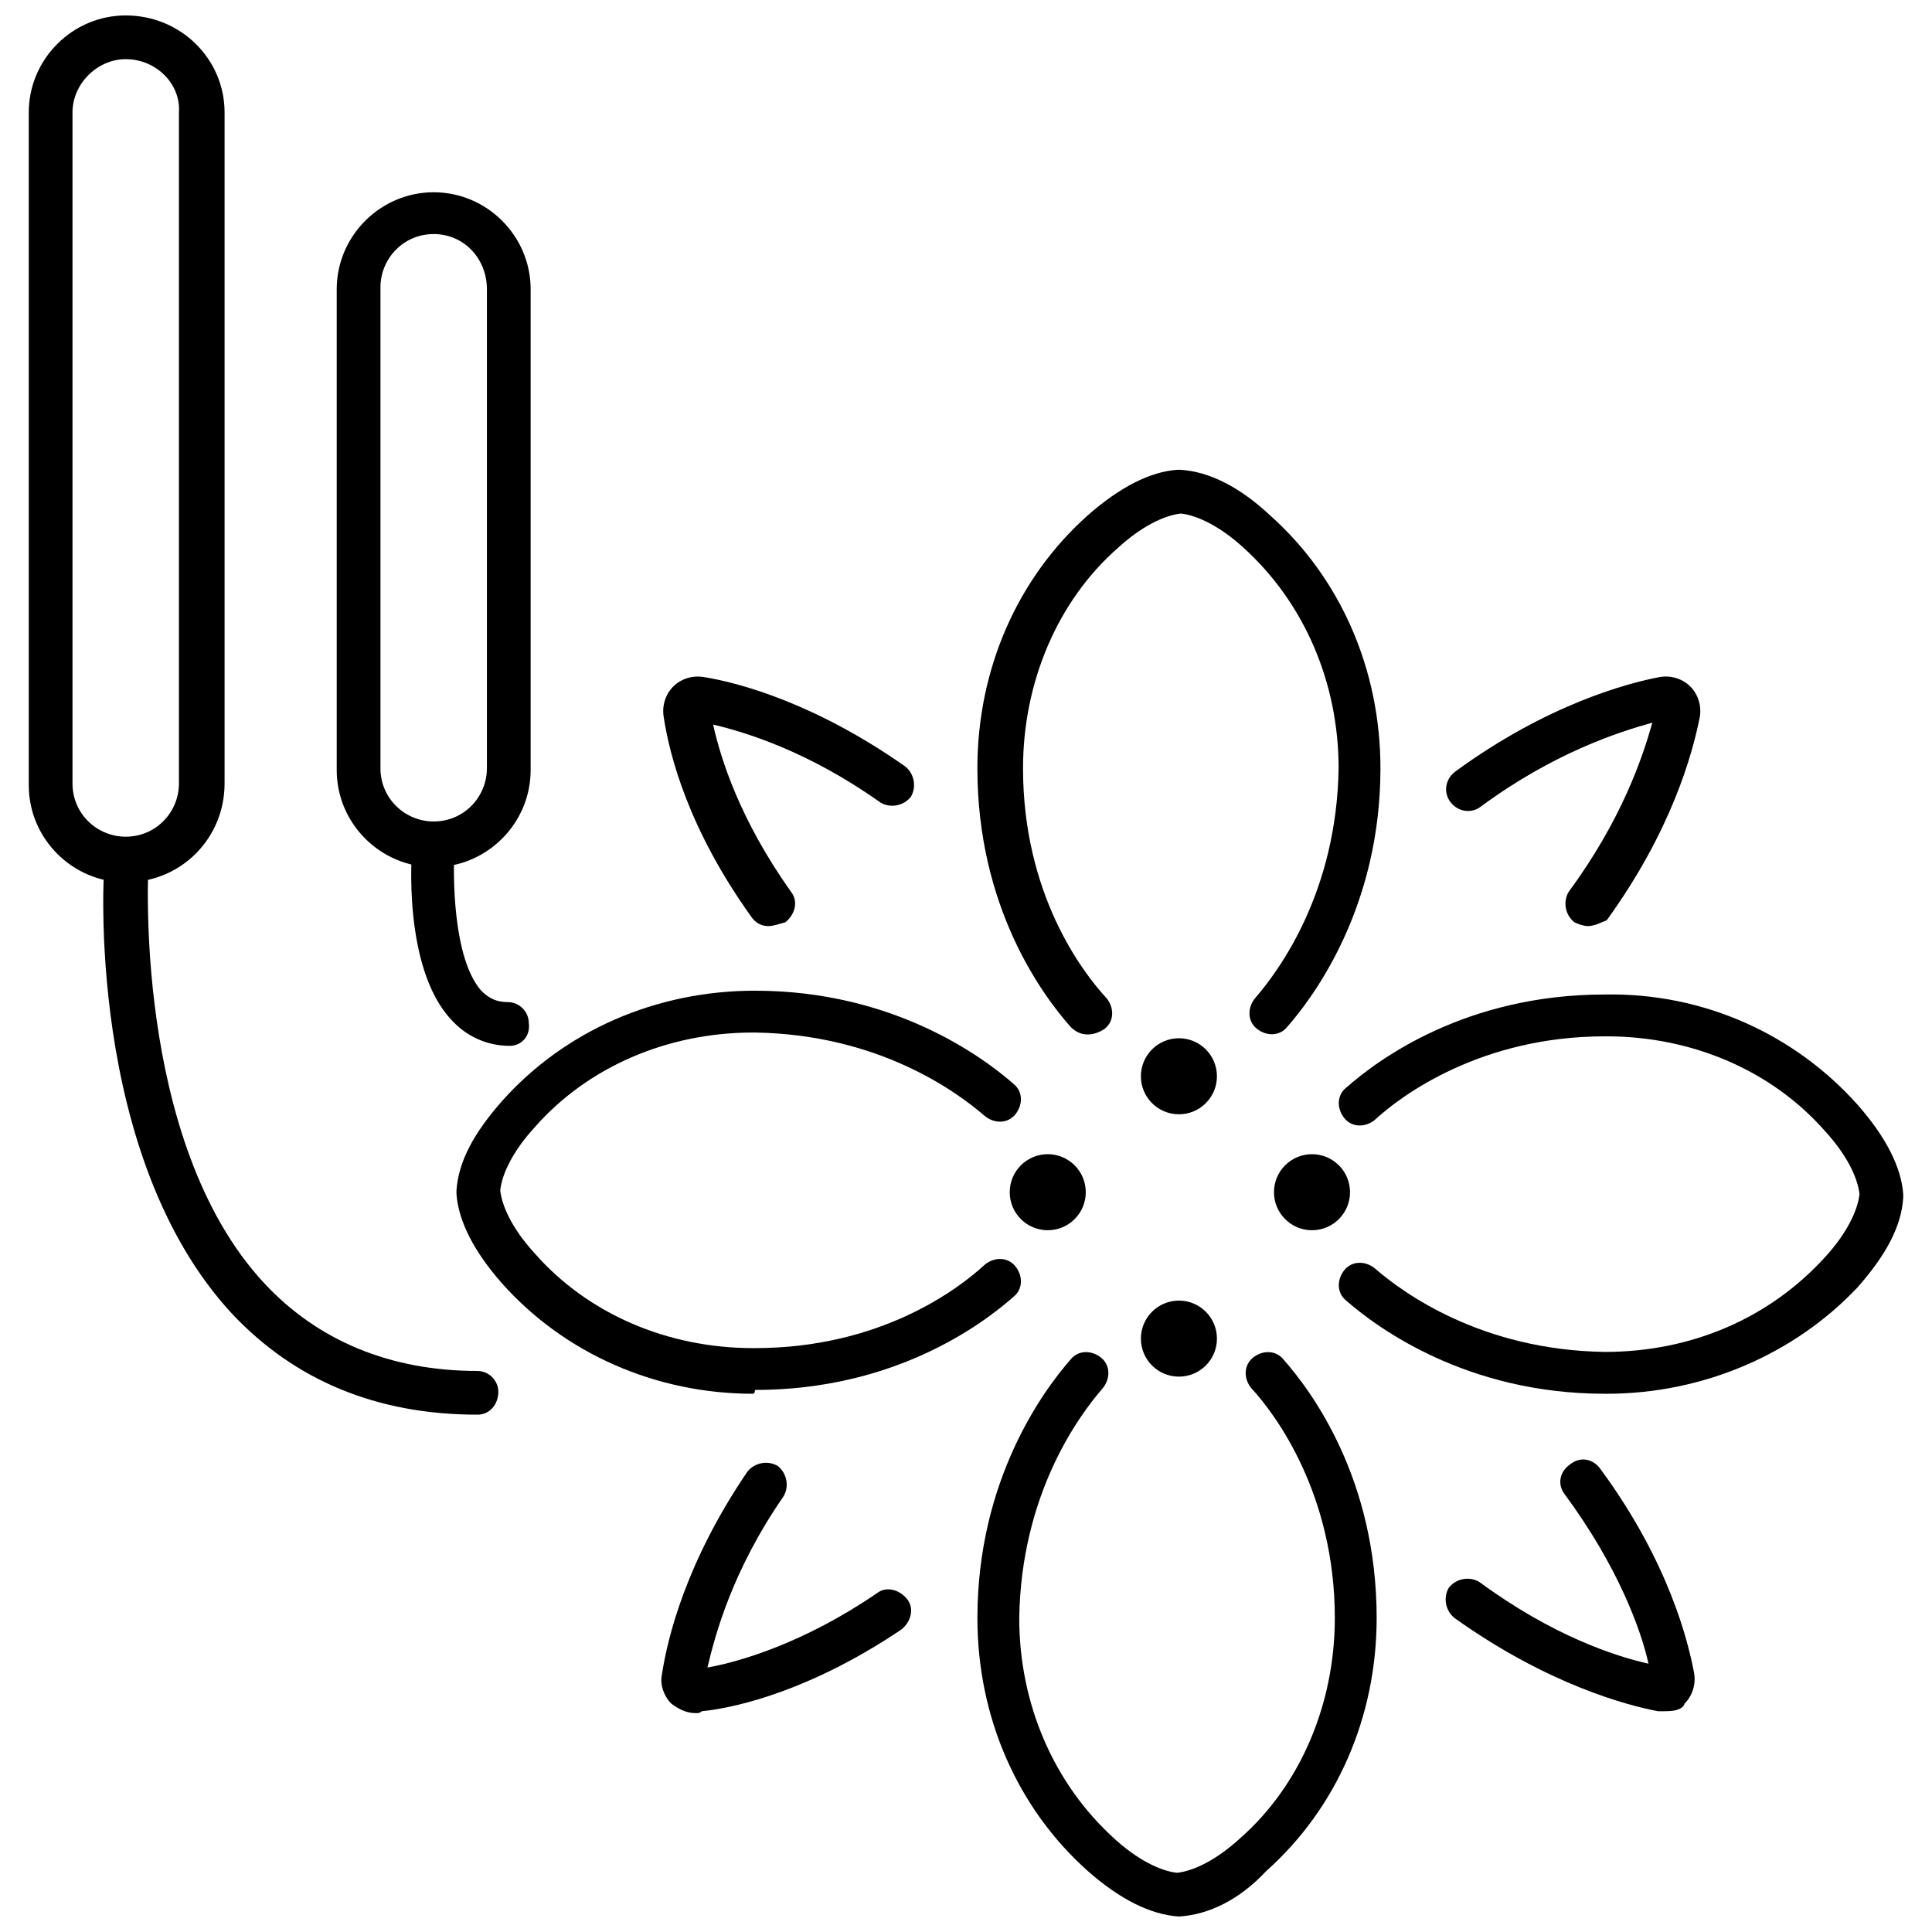
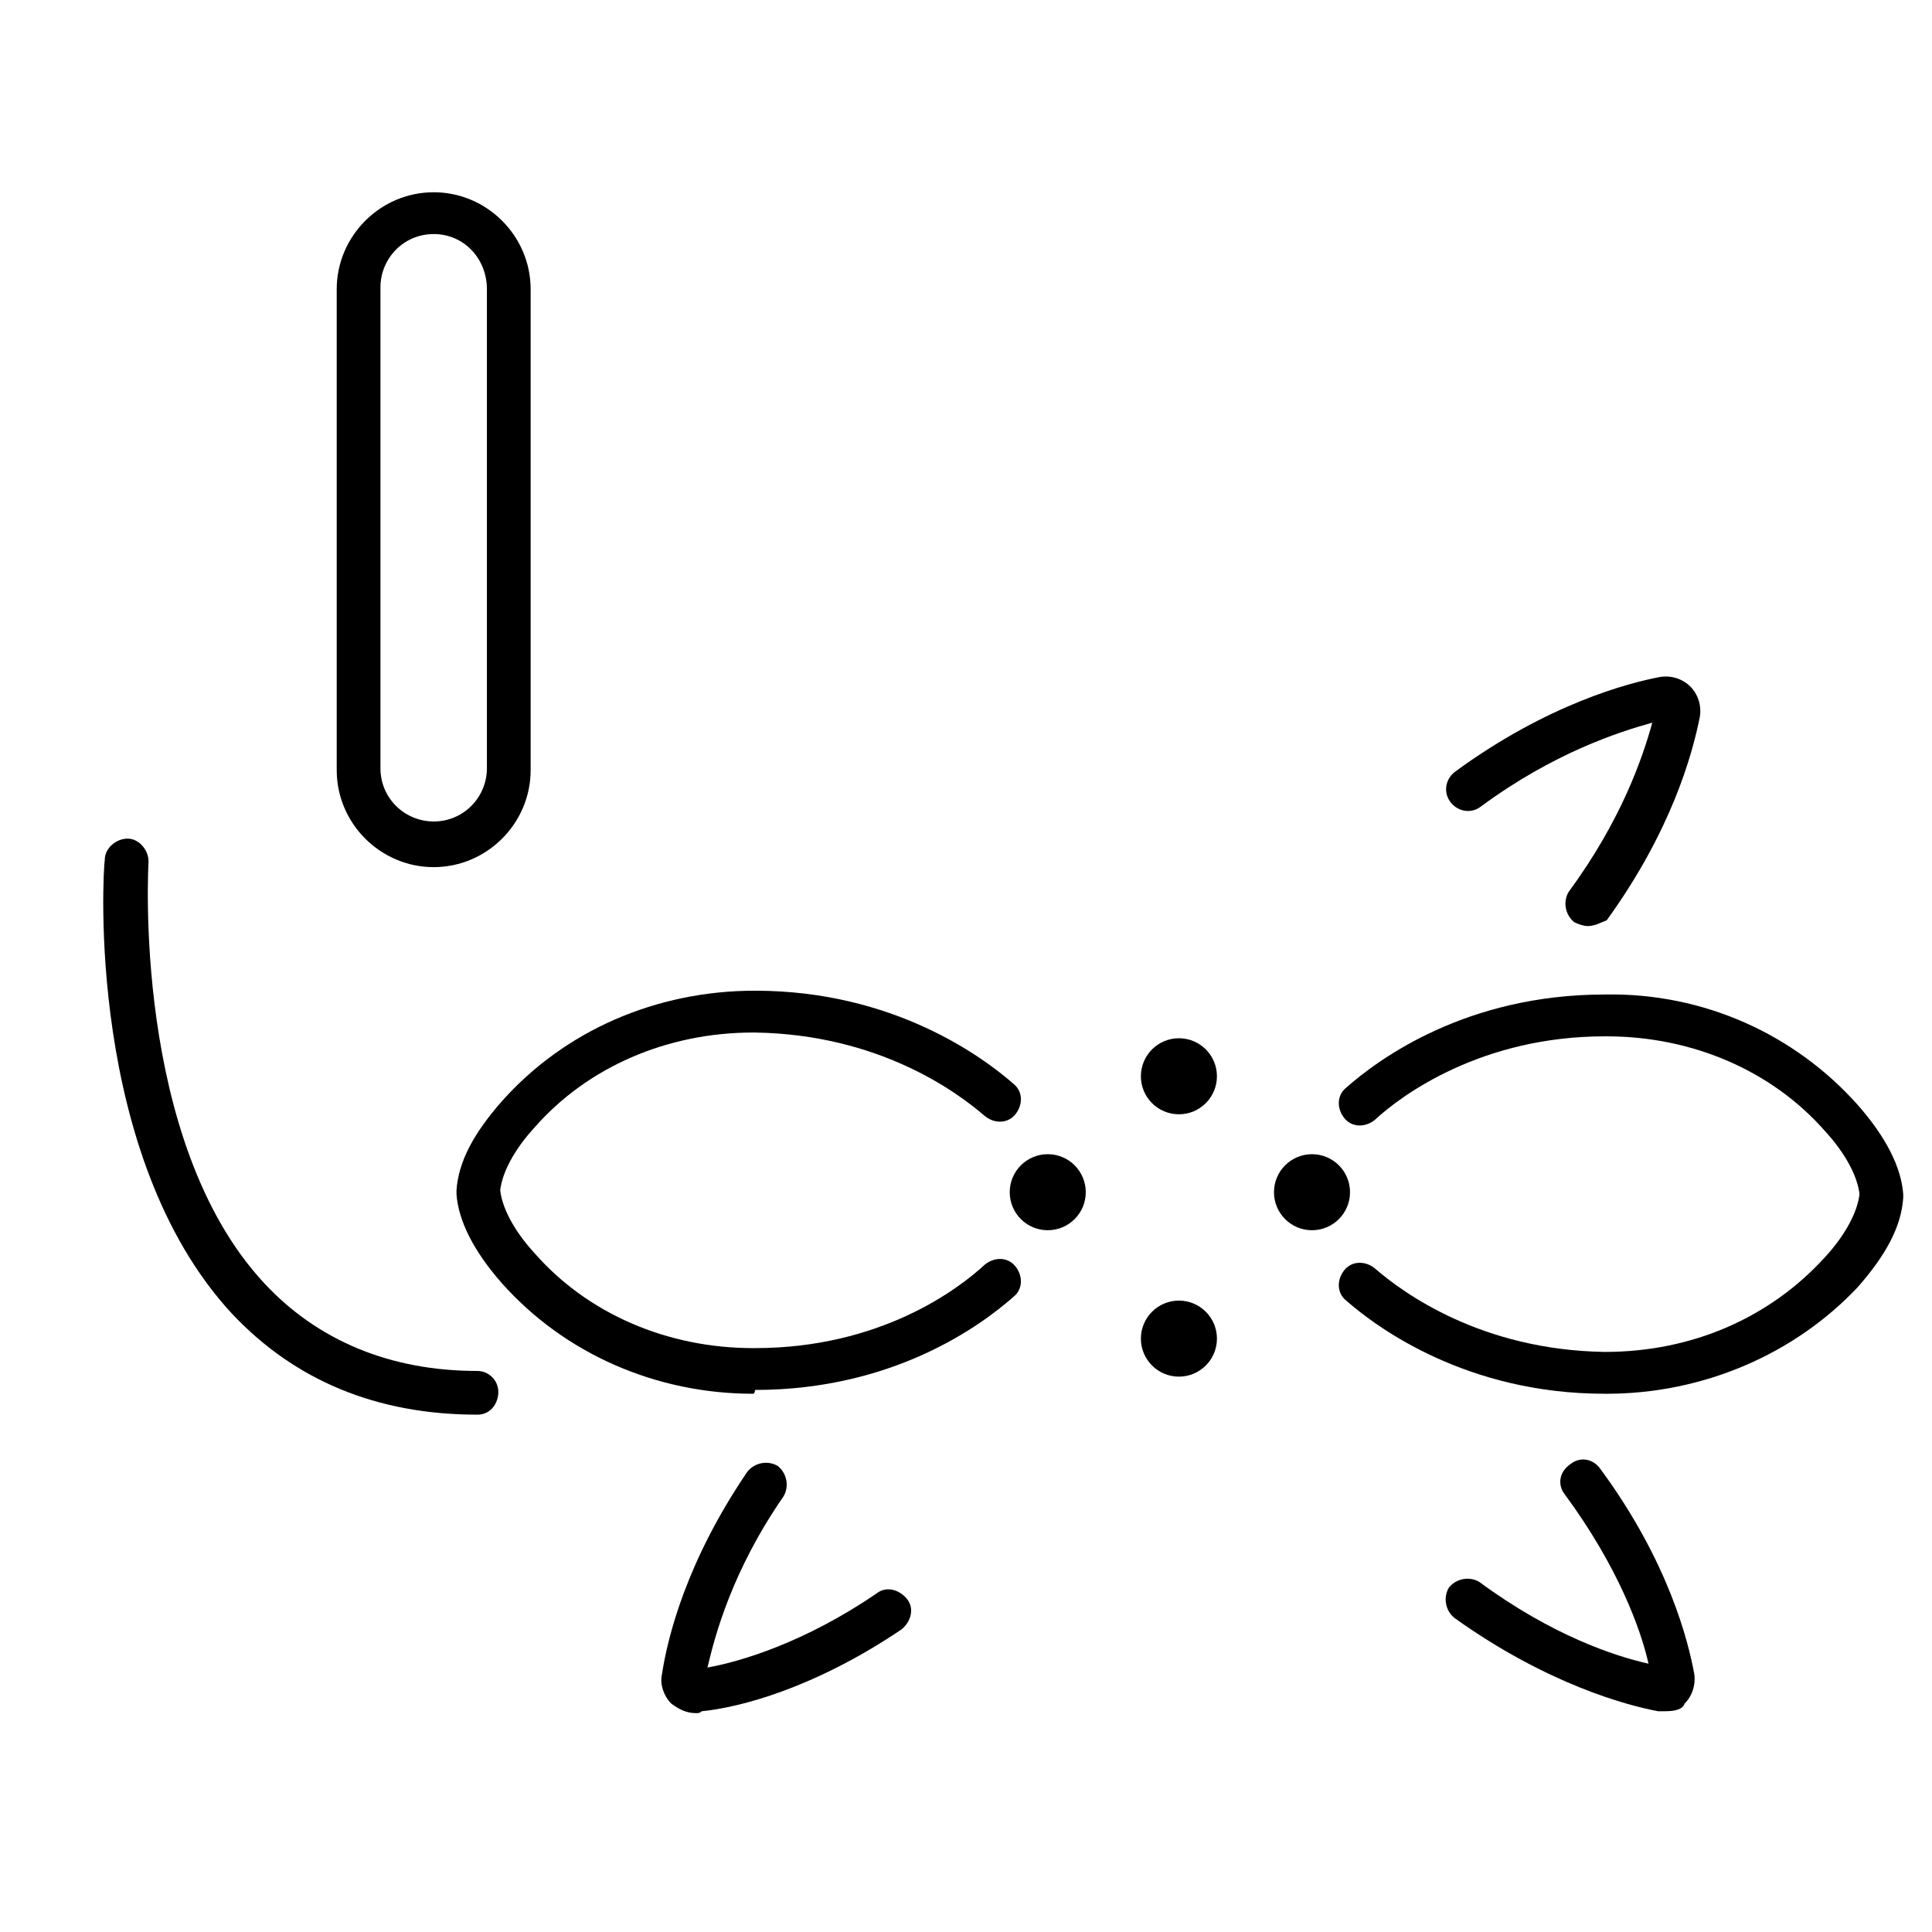
<svg xmlns="http://www.w3.org/2000/svg" width="800px" height="800px" version="1.1" viewBox="144 144 512 512">
  <defs>
    <clipPath id="b">
      <path d="m151 148.09h53v229.91h-53z" />
    </clipPath>
    <clipPath id="a">
-       <path d="m403 502h106v149.9h-106z" />
-     </clipPath>
+       </clipPath>
  </defs>
  <path d="m258.93 373.8c-14.105 0-25.695-11.586-25.695-25.695v-127.46c0-14.105 11.586-25.695 25.695-25.695 14.105 0 25.695 11.586 25.695 25.695v127.46c-0.004 14.105-11.59 25.695-25.695 25.695zm0-167.77c-8.062 0-14.105 6.551-14.105 14.105v127.46c0 8.062 6.551 14.105 14.105 14.105 8.062 0 14.105-6.551 14.105-14.105v-126.96c0-8.059-6.047-14.609-14.105-14.609z" />
  <g clip-path="url(#b)">
-     <path d="m177.32 377.83c-14.105 0-25.695-11.586-25.695-25.695v-178.35c0-14.109 11.586-25.695 25.695-25.695 14.609 0 26.195 11.586 26.195 25.695v177.84c0 14.609-11.586 26.199-26.195 26.199zm0-218.15c-7.559 0-14.109 6.551-14.109 14.109v177.84c0 8.062 6.551 14.105 14.105 14.105 8.062 0 14.105-6.551 14.105-14.105l0.004-177.84c0.504-7.559-6.047-14.109-14.105-14.109z" />
-   </g>
+     </g>
  <path d="m270.52 518.9c-26.703 0-48.367-9.07-64.992-26.703-38.793-41.816-34.258-117.39-33.754-120.41 0-3.023 3.023-5.543 6.047-5.543 3.023 0 5.543 3.023 5.543 6.047 0 0.504-4.535 74.059 30.73 111.85 14.105 15.113 33.25 23.176 56.426 23.176 3.023 0 5.543 2.519 5.543 5.543 0 3.019-2.016 6.043-5.543 6.043z" />
-   <path d="m279.09 421.16c-6.047 0-11.586-2.519-15.617-7.055-12.594-13.602-10.578-43.832-10.078-46.855 0.504-3.023 3.023-5.543 6.047-5.039 3.023 0.504 5.543 3.023 5.039 6.047-0.504 7.559-0.504 29.727 7.055 38.289 2.016 2.016 4.031 3.023 7.055 3.023 3.023 0 5.543 2.519 5.543 5.543 0.496 3.527-2.023 6.047-5.043 6.047z" />
  <path d="m585.4 597.49h-2.016c-8.062-1.512-29.223-7.055-53.906-24.688-2.519-2.016-3.023-5.543-1.512-8.062 2.016-2.519 5.543-3.023 8.062-1.512 19.145 14.105 35.77 19.648 44.84 21.664-2.016-9.07-8.062-25.695-22.168-44.84-2.016-2.519-1.512-6.047 1.512-8.062 2.519-2.016 6.047-1.512 8.062 1.512 18.137 24.688 23.176 45.848 24.688 53.906 0.504 3.023-0.504 6.047-2.519 8.062-0.512 1.516-2.527 2.019-5.043 2.019z" />
-   <path d="m347.6 389.42c-2.016 0-3.527-1.008-4.535-2.519-16.625-23.176-21.664-42.824-23.176-52.898-0.504-3.023 0.504-6.047 2.519-8.062s5.039-3.023 8.062-2.519c9.574 1.512 29.727 7.055 53.402 23.68 2.519 2.016 3.023 5.543 1.512 8.062-2.016 2.519-5.543 3.023-8.062 1.512-19.145-13.602-35.77-18.641-44.336-20.656 2.016 9.07 7.055 25.191 20.656 44.336 2.016 2.519 1.008 6.047-1.512 8.062-2.012 0.5-3.019 1.004-4.531 1.004z" />
  <path d="m564.75 389.42c-1.008 0-2.519-0.504-3.527-1.008-2.519-2.016-3.023-5.543-1.512-8.062 14.105-19.145 19.648-35.77 22.168-44.84-9.07 2.519-26.199 8.062-45.344 22.168-2.519 2.016-6.047 1.512-8.062-1.008s-1.512-6.047 1.008-8.062c24.688-18.137 46.352-23.68 54.41-25.191 3.023-0.504 6.047 0.504 8.062 2.519s3.023 5.039 2.519 8.062c-2.016 10.078-7.559 30.23-24.688 53.906-1.512 0.508-3.023 1.516-5.035 1.516z" />
  <path d="m328.46 598c-2.519 0-4.535-1.008-6.551-2.519-2.016-2.016-3.023-5.039-2.519-7.559 1.512-10.078 6.551-30.23 22.672-53.906 2.016-2.519 5.543-3.023 8.062-1.512 2.519 2.016 3.023 5.543 1.512 8.062-13.602 19.648-18.137 36.777-20.152 45.344 8.566-1.512 25.695-6.551 44.84-19.648 2.519-2.016 6.047-1.008 8.062 1.512 2.016 2.519 1.008 6.047-1.512 8.062-23.176 15.613-42.824 20.652-52.902 21.66-0.504 0.504-1.008 0.504-1.512 0.504z" />
-   <path d="m432.24 418.14c-1.512 0-3.023-0.504-4.535-2.016-7.559-8.566-24.688-31.738-24.688-68.52 0-26.199 10.578-50.383 29.223-67.008 8.566-7.559 16.625-11.586 23.68-12.09h1.008c7.559 0.504 15.617 4.535 23.68 12.09 18.641 16.625 29.223 40.809 29.223 67.008 0 36.777-17.633 60.457-24.688 68.52-2.016 2.519-5.543 2.519-8.062 0.504s-2.519-5.543-0.504-8.062c6.551-7.559 21.664-28.215 22.168-60.961 0-22.672-9.07-43.832-25.191-58.441-6.047-5.543-12.09-8.566-16.625-9.07-4.535 0.504-10.578 3.527-16.625 9.07-16.121 14.105-25.191 35.77-25.191 58.441 0 33.25 15.617 53.906 22.168 60.961 2.016 2.519 2.016 6.047-0.504 8.062-1.512 1.008-3.023 1.512-4.535 1.512z" />
  <path d="m343.57 513.36c-25.695 0-49.879-10.578-66.504-29.223-7.559-8.566-11.586-16.625-12.09-23.68v-1.008c0.504-7.559 4.535-15.113 12.09-23.68 16.625-18.641 40.809-29.223 67.008-29.223 36.777 0 60.457 17.633 68.52 24.688 2.519 2.016 2.519 5.543 0.504 8.062s-5.543 2.519-8.062 0.504c-7.559-6.551-28.215-21.664-60.961-22.168h-0.504c-22.672 0-43.832 9.07-57.938 25.191-5.543 6.047-8.566 12.09-9.07 16.625 0.504 4.535 3.527 10.578 9.07 16.625 14.105 16.121 35.266 25.191 57.938 25.191h0.504c33.25 0 53.906-15.617 60.961-22.168 2.519-2.016 6.047-2.016 8.062 0.504 2.016 2.519 2.016 6.047-0.504 8.062-8.566 7.559-31.738 24.688-68.52 24.688 0 1.008-0.504 1.008-0.504 1.008z" />
  <path d="m569.78 513.36h-0.504c-36.777 0-60.457-17.633-68.52-24.688-2.519-2.016-2.519-5.543-0.504-8.062s5.543-2.519 8.062-0.504c7.559 6.551 28.215 21.664 60.961 22.168 23.176 0 43.832-9.07 58.441-25.191 5.543-6.047 8.566-12.09 9.07-16.625-0.504-4.535-3.527-10.578-9.07-16.625-14.105-16.121-35.266-25.191-57.938-25.191h-0.504c-32.746 0-53.906 15.617-60.961 22.168-2.519 2.016-6.047 2.016-8.062-0.504s-2.016-6.047 0.504-8.062c8.566-7.559 31.738-24.688 68.52-24.688 26.199-0.504 50.383 10.578 67.008 29.223 7.559 8.566 11.586 16.625 12.09 23.68v1.008c-0.504 7.559-4.535 15.113-12.09 23.68-16.625 17.637-40.809 28.215-66.504 28.215z" />
  <path d="m466.5 429.22c0 5.566-4.512 10.078-10.074 10.078-5.566 0-10.078-4.512-10.078-10.078 0-5.562 4.512-10.074 10.078-10.074 5.562 0 10.074 4.512 10.074 10.074" />
  <path d="m466.5 498.75c0 5.562-4.512 10.074-10.074 10.074-5.566 0-10.078-4.512-10.078-10.074 0-5.566 4.512-10.078 10.078-10.078 5.562 0 10.074 4.512 10.074 10.078" />
  <path d="m501.77 459.95c0 5.562-4.512 10.074-10.078 10.074s-10.074-4.512-10.074-10.074c0-5.566 4.508-10.078 10.074-10.078s10.078 4.512 10.078 10.078" />
  <path d="m431.74 459.95c0 5.562-4.512 10.074-10.074 10.074-5.566 0-10.078-4.512-10.078-10.074 0-5.566 4.512-10.078 10.078-10.078 5.562 0 10.074 4.512 10.074 10.078" />
  <g clip-path="url(#a)">
    <path d="m456.43 651.9c-7.559-0.504-15.617-4.535-24.184-12.09-18.641-16.625-29.223-40.809-29.223-67.008 0-36.777 17.633-60.457 24.688-68.52 2.016-2.519 5.543-2.519 8.062-0.504s2.519 5.543 0.504 8.062c-6.551 7.559-21.664 28.215-22.168 60.961 0 22.672 9.07 43.832 25.191 58.441 6.047 5.543 12.09 8.566 16.625 9.07 4.535-0.504 10.578-3.527 16.625-9.07 16.121-14.105 25.191-35.77 25.191-58.441 0-32.746-15.617-53.906-22.168-60.961-2.016-2.519-2.016-6.047 0.504-8.062s6.047-2.016 8.062 0.504c7.559 8.566 24.688 31.738 24.688 68.52 0 26.199-10.578 50.383-29.223 67.008-7.055 7.555-15.117 11.586-23.176 12.09 0.504 0 0.504 0 0 0z" />
  </g>
</svg>